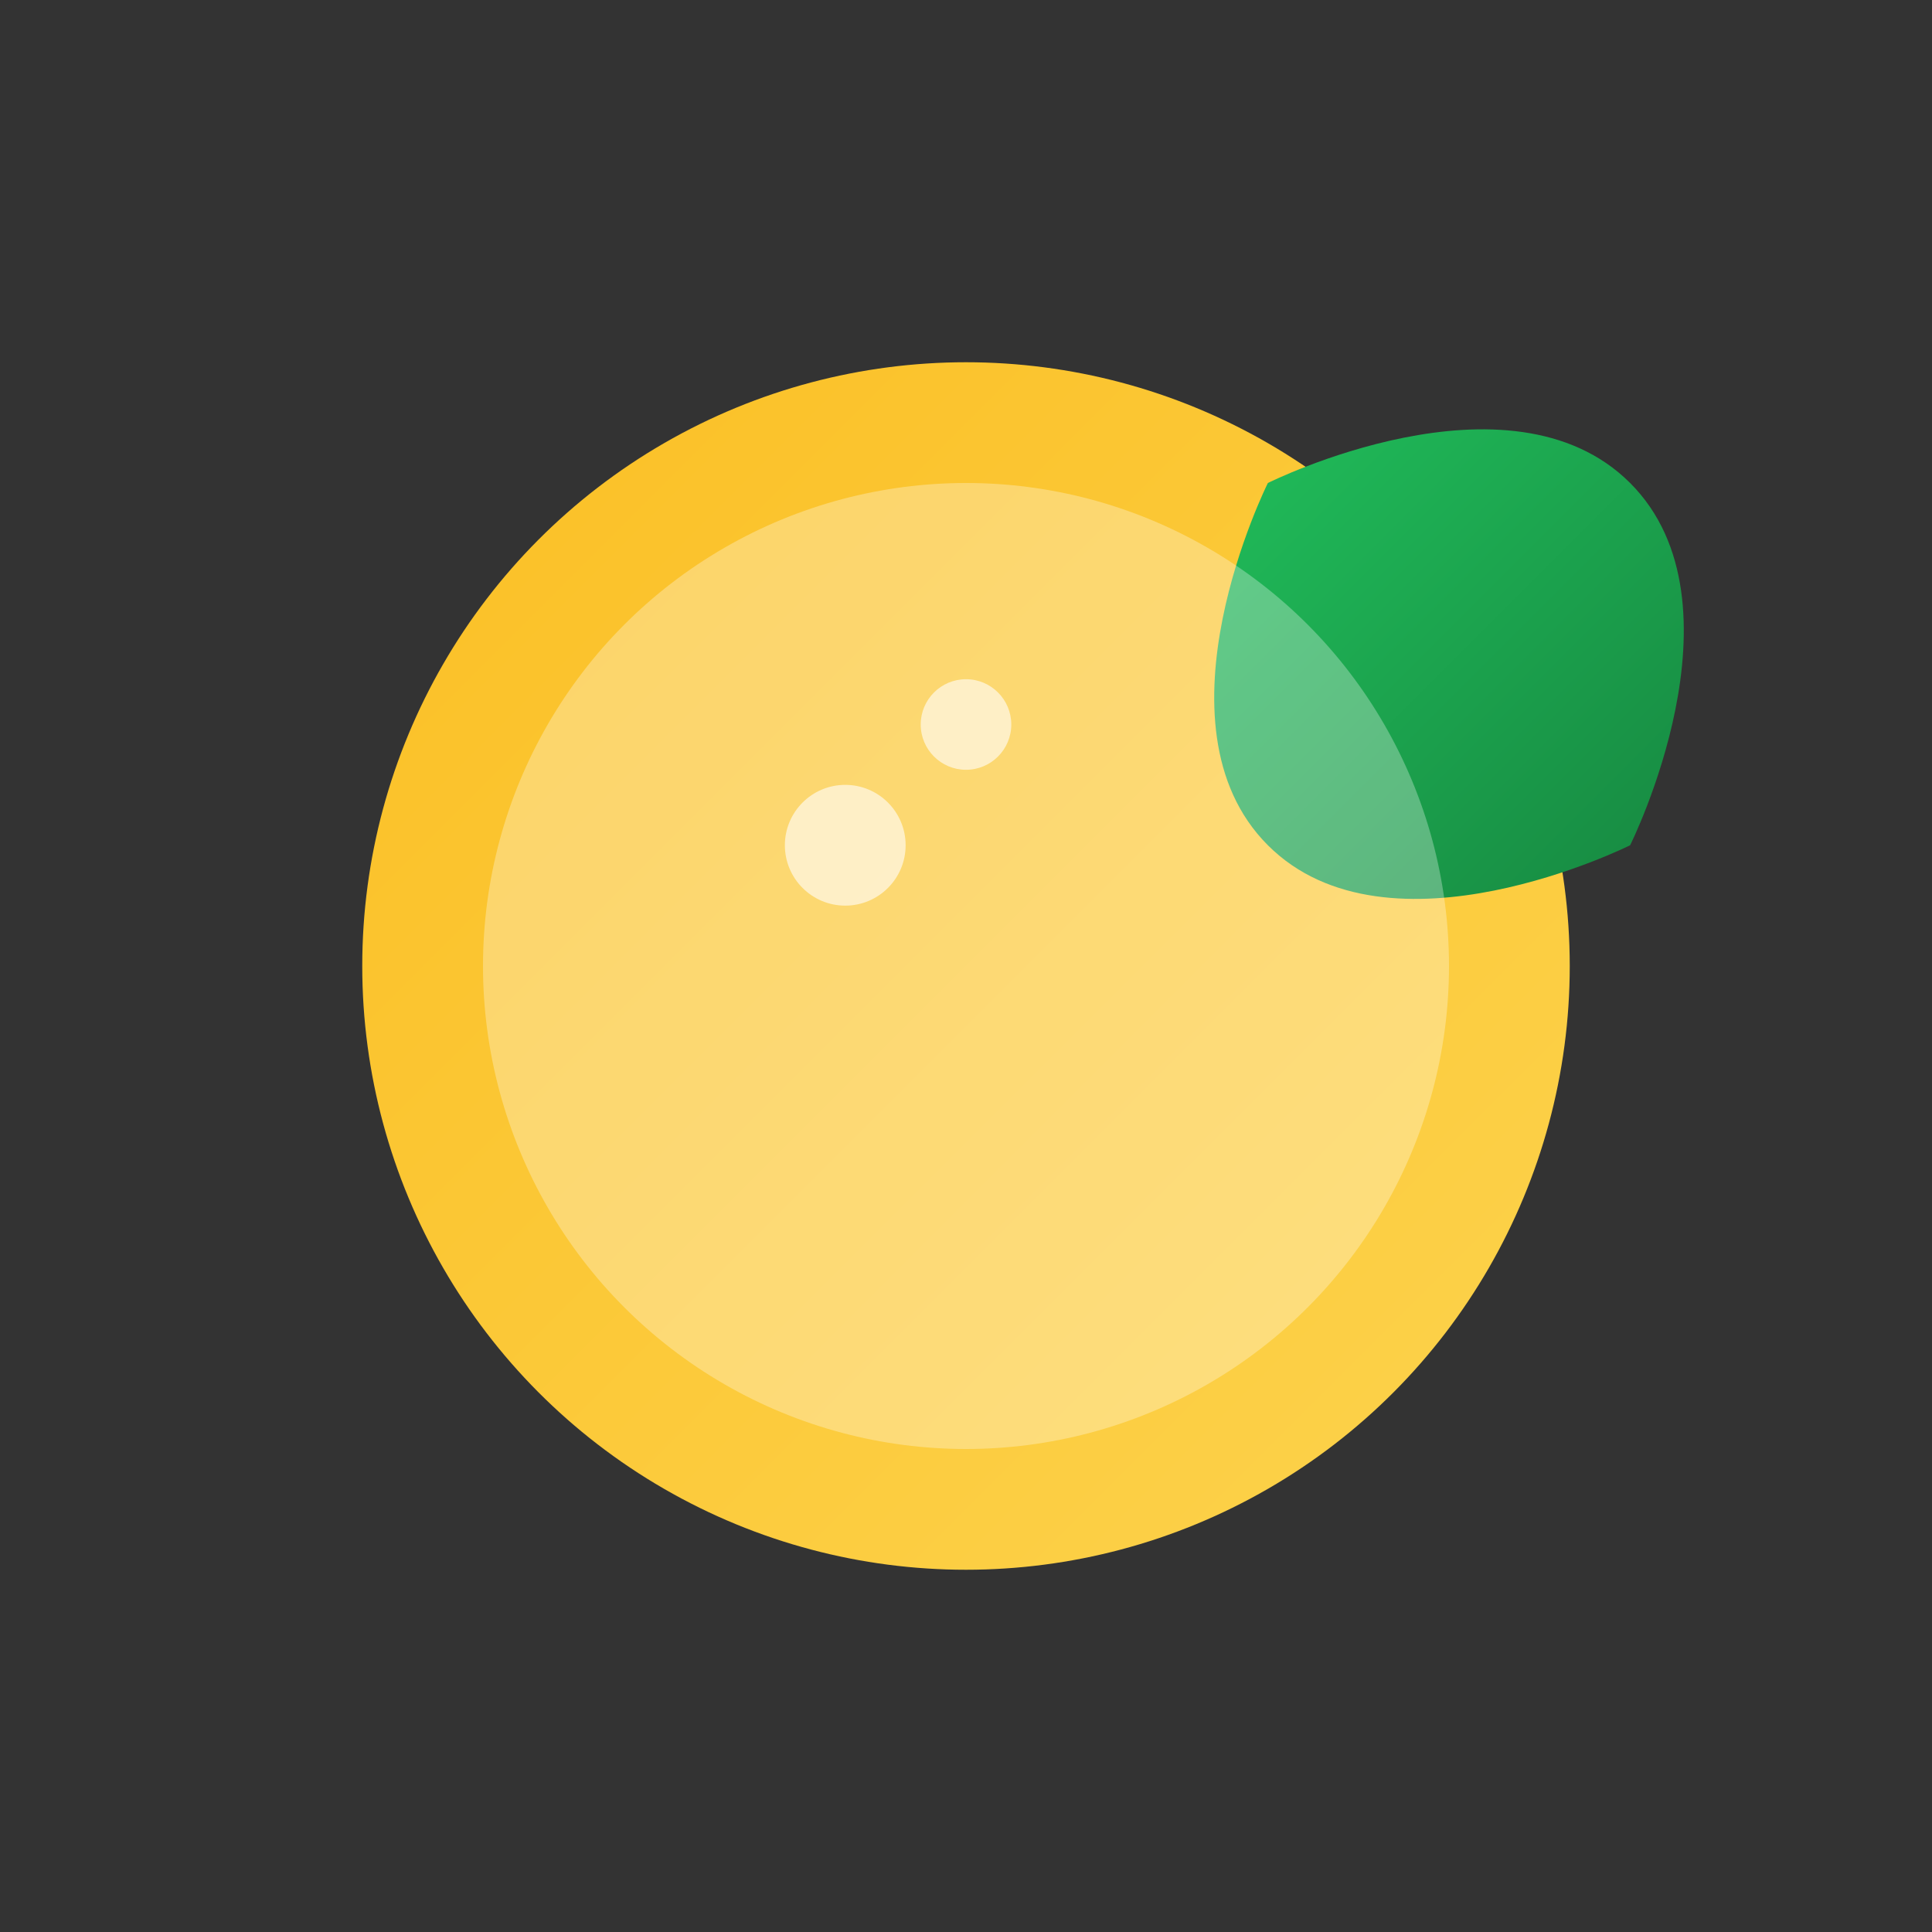
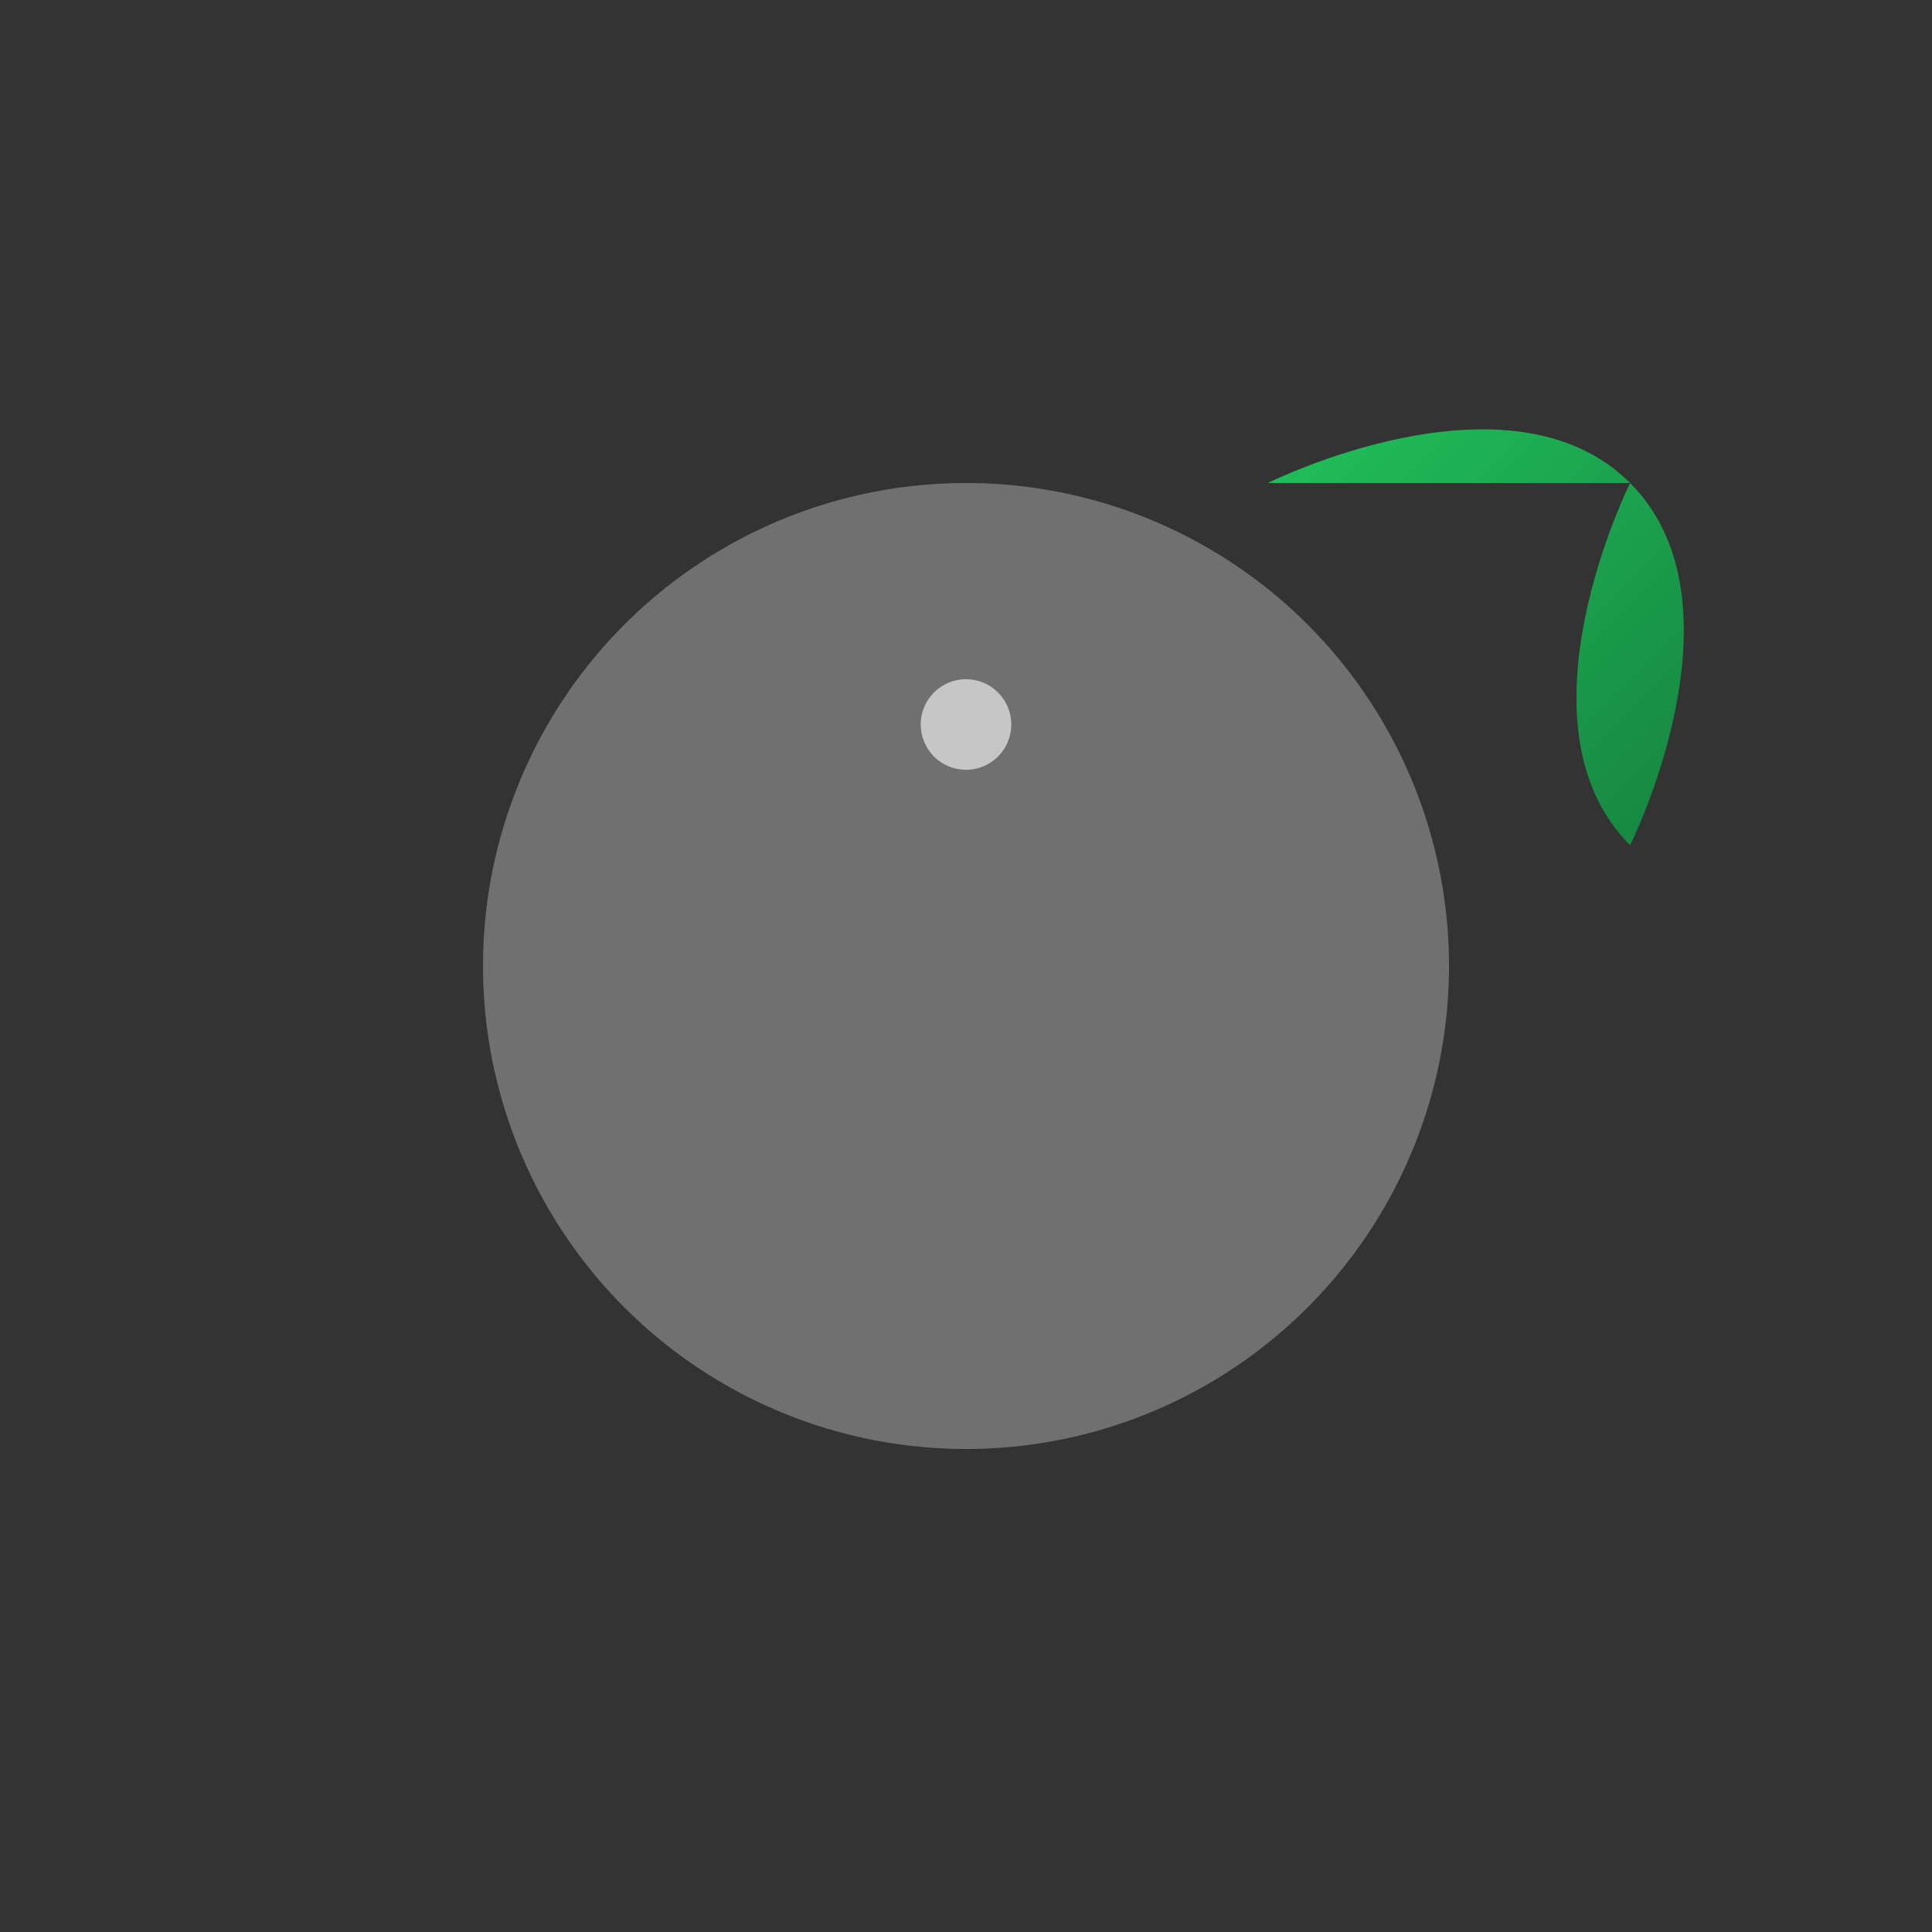
<svg xmlns="http://www.w3.org/2000/svg" viewBox="0 0 64 64" width="64" height="64">
  <rect x="0" y="0" width="64" height="64" fill="#333333" stroke="none" />
  <defs>
    <linearGradient id="lemonGradient" x1="0%" y1="0%" x2="100%" y2="100%">
      <stop offset="0%" style="stop-color:#fbbf24" />
      <stop offset="100%" style="stop-color:#fcd34d" />
    </linearGradient>
    <linearGradient id="leafGradient" x1="0%" y1="0%" x2="100%" y2="100%">
      <stop offset="0%" style="stop-color:#22c55e" />
      <stop offset="100%" style="stop-color:#15803d" />
    </linearGradient>
  </defs>
  <g transform="translate(8, 8)">
-     <circle cx="24" cy="24" r="20" fill="url(#lemonGradient)" />
-     <path d="M34 8c0 0 8-4 12 0c4 4 0 12 0 12s-8 4-12 0c-4-4 0-12 0-12z" fill="url(#leafGradient)" />
+     <path d="M34 8c0 0 8-4 12 0c4 4 0 12 0 12c-4-4 0-12 0-12z" fill="url(#leafGradient)" />
    <circle cx="24" cy="24" r="16" fill="#ffffff" opacity="0.3" />
-     <circle cx="20" cy="20" r="2" fill="#ffffff" opacity="0.6" />
    <circle cx="24" cy="16" r="1.5" fill="#ffffff" opacity="0.6" />
  </g>
</svg>